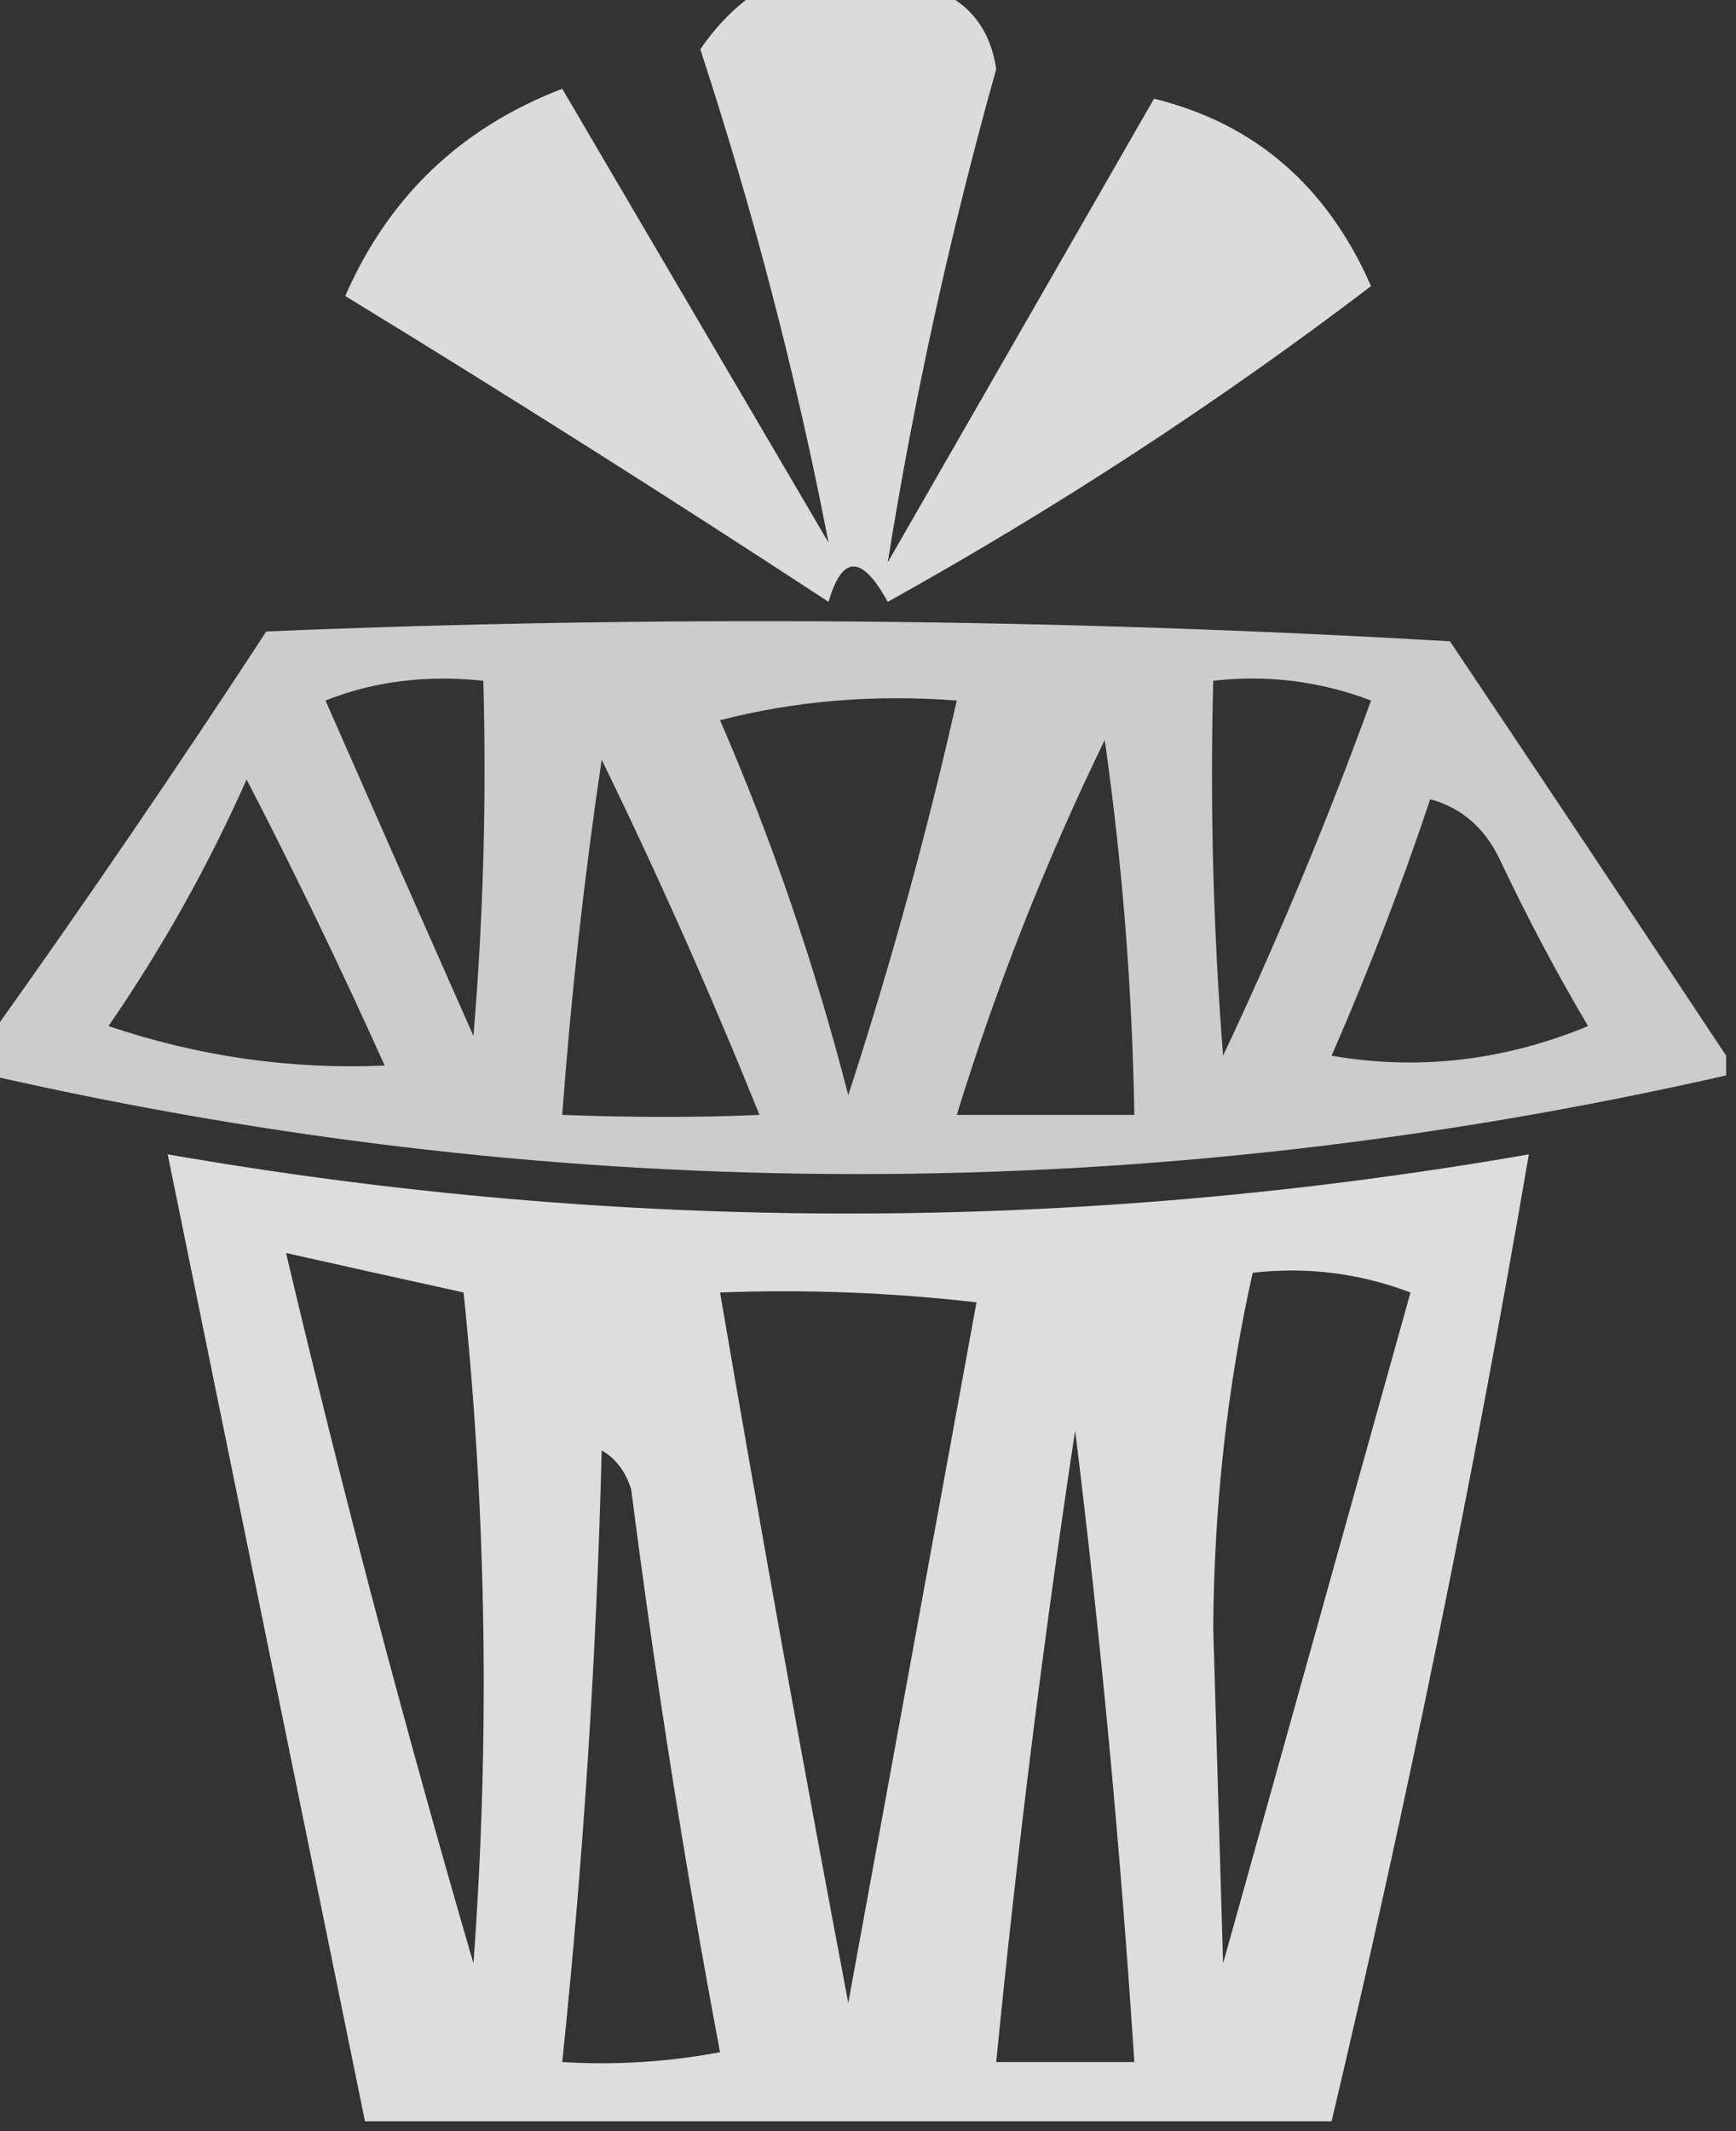
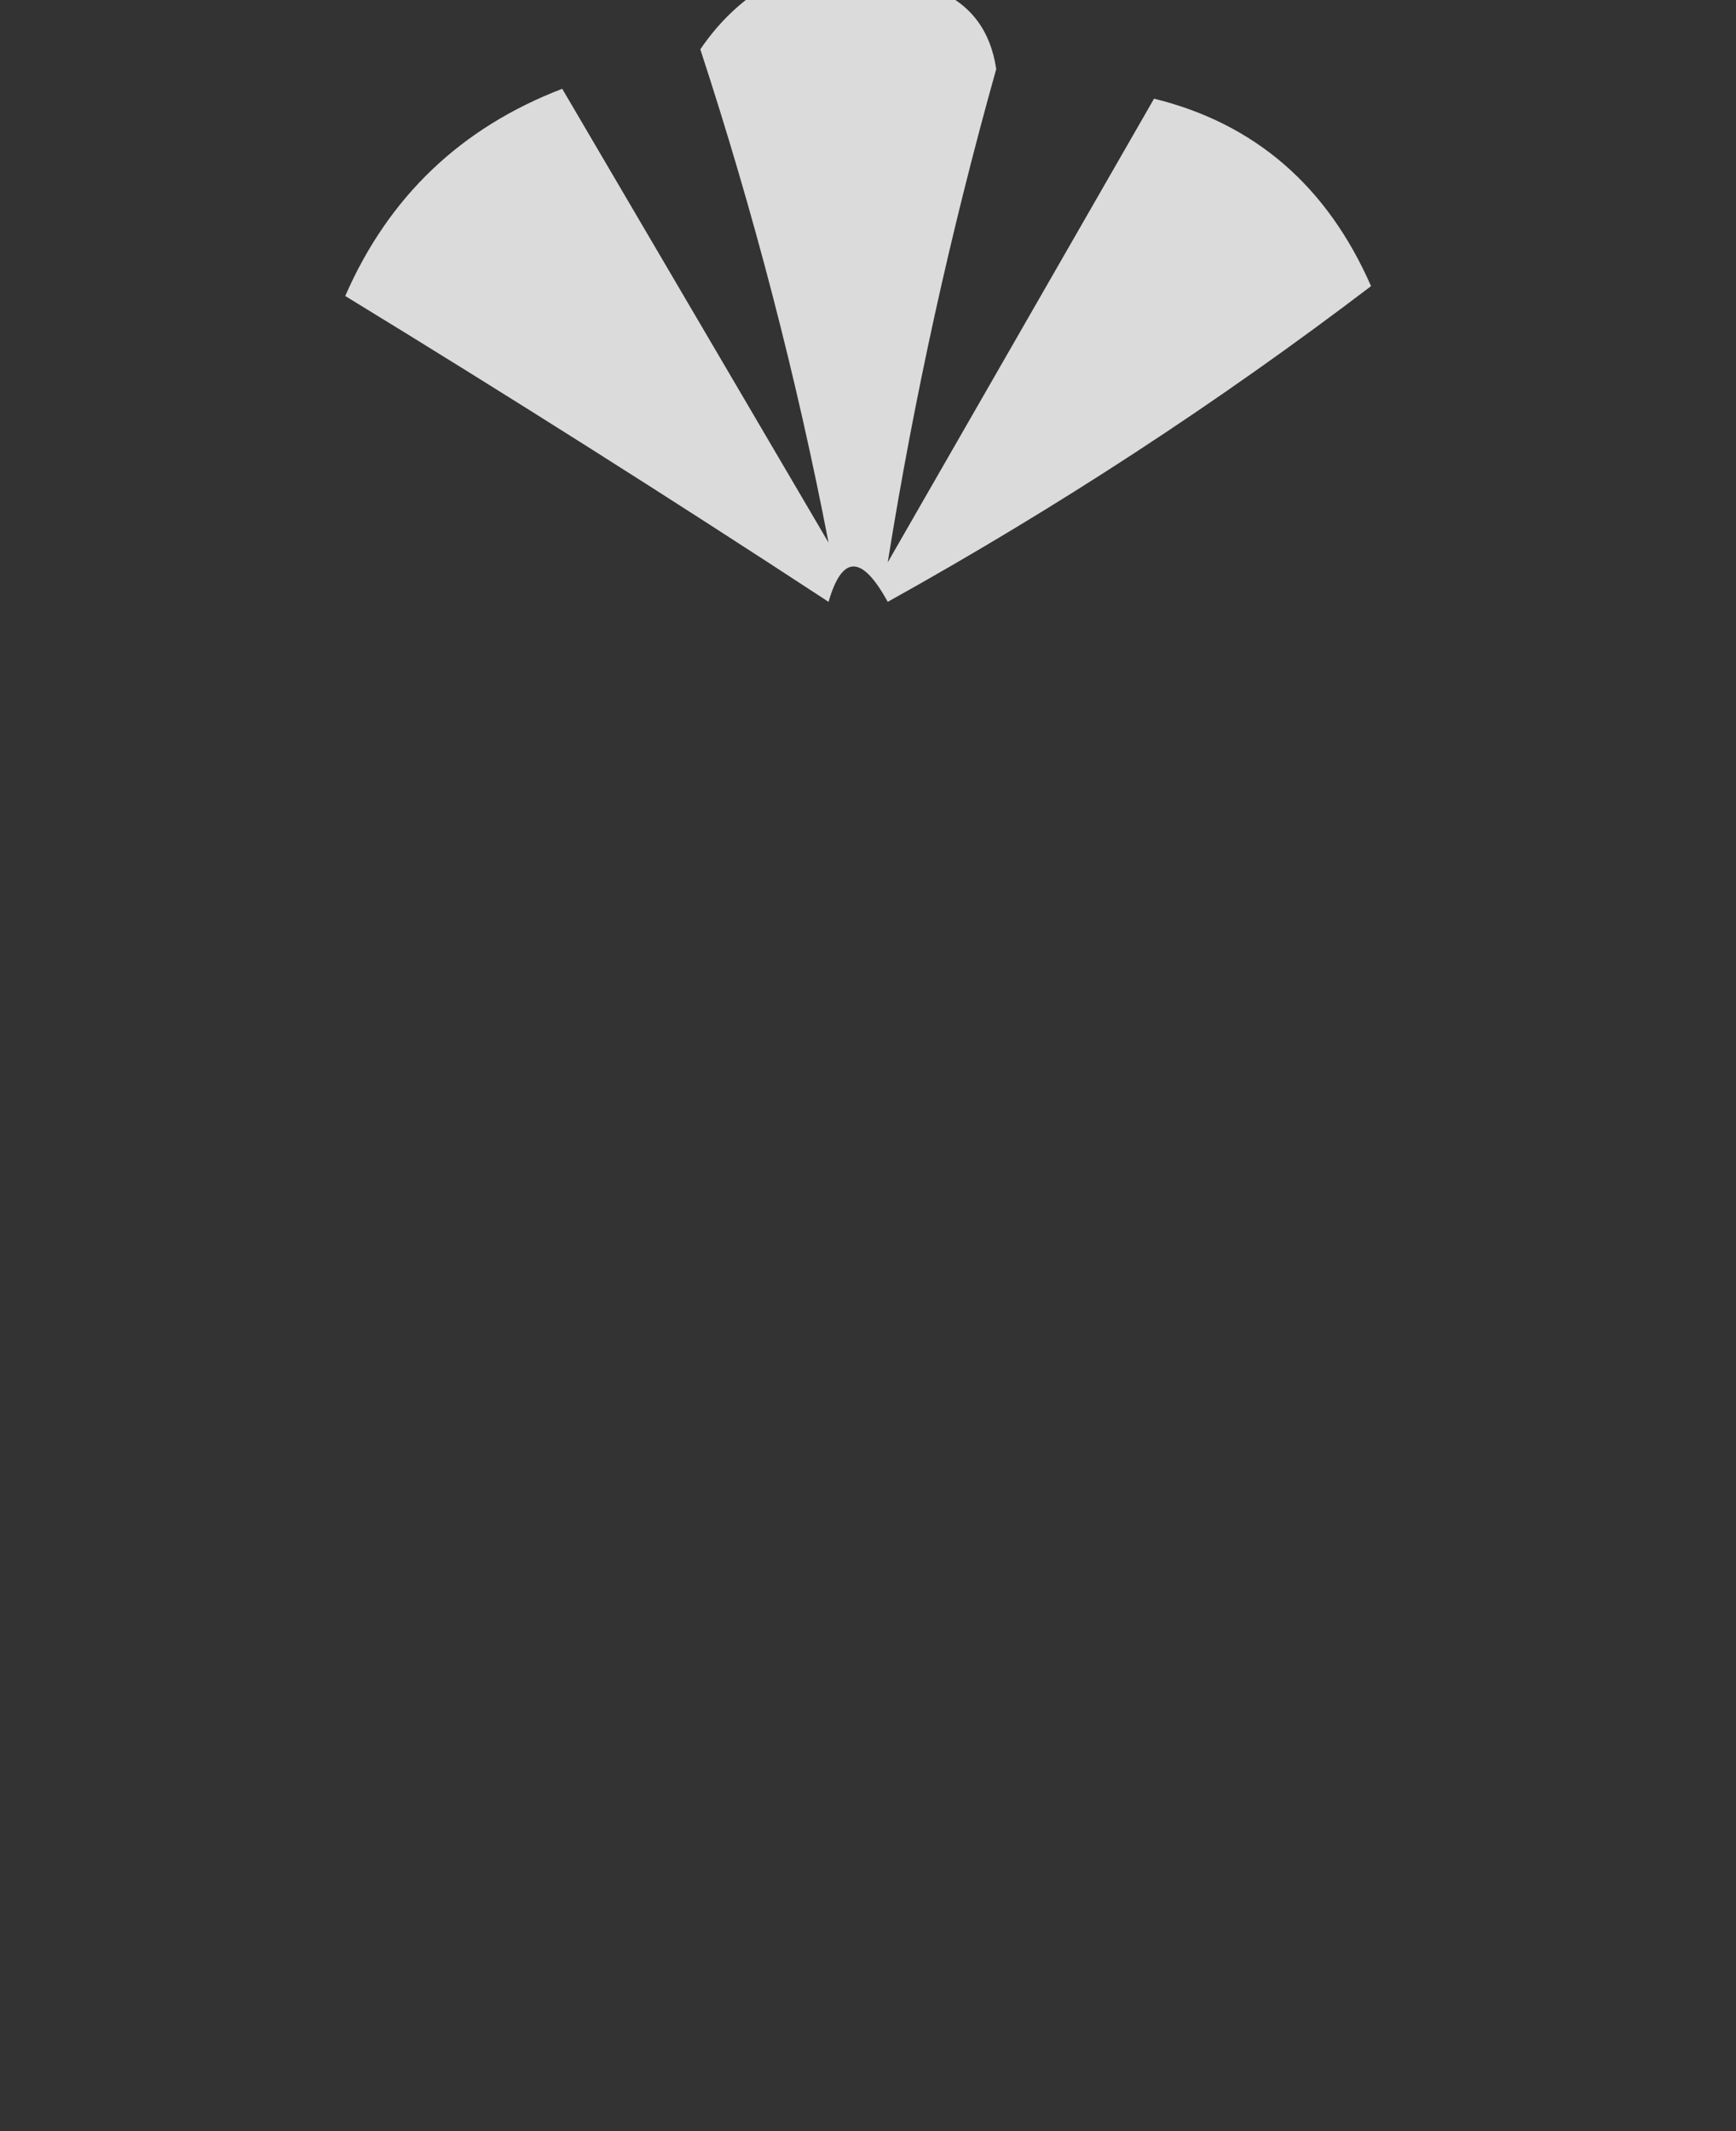
<svg xmlns="http://www.w3.org/2000/svg" version="1.1" width="88px" height="108px" style="shape-rendering:geometricPrecision; text-rendering:geometricPrecision; image-rendering:optimizeQuality; fill-rule:evenodd; clip-rule:evenodd">
  <rect width="100%" height="100%" fill="#333333" stroke="none" />
  <g>
    <path style="opacity:0.824" fill="#fefffe" d="M 38.5,-0.5 C 41.5,-0.5 44.5,-0.5 47.5,-0.5C 49.213,0.223 50.213,1.557 50.5,3.5C 48.172,11.803 46.339,20.137 45,28.5C 49.5,20.667 54,12.833 58.5,5C 63.607,6.258 67.273,9.425 69.5,14.5C 61.761,20.39 53.594,25.723 45,30.5C 43.691,28.109 42.691,28.109 42,30.5C 33.918,25.208 25.751,20.042 17.5,15C 19.698,9.969 23.364,6.469 28.5,4.5C 33,12.167 37.5,19.833 42,27.5C 40.38,19.119 38.213,10.786 35.5,2.5C 36.34,1.265 37.34,0.265 38.5,-0.5 Z" />
  </g>
  <g>
-     <path style="opacity:0.749" fill="#fefffe" d="M 87.5,53.5 C 87.5,53.833 87.5,54.167 87.5,54.5C 58.156,61.166 28.823,61.166 -0.5,54.5C -0.5,53.833 -0.5,53.167 -0.5,52.5C 4.267,45.819 8.934,38.986 13.5,32C 33.508,31.167 53.508,31.334 73.5,32.5C 78.226,39.541 82.892,46.541 87.5,53.5 Z M 16.5,35.5 C 18.948,34.527 21.615,34.194 24.5,34.5C 24.666,40.509 24.5,46.509 24,52.5C 21.45,46.743 18.95,41.077 16.5,35.5 Z M 61.5,34.5 C 64.247,34.187 66.913,34.52 69.5,35.5C 67.276,41.615 64.776,47.615 62,53.5C 61.501,47.175 61.334,40.842 61.5,34.5 Z M 36.5,36.5 C 40.298,35.517 44.298,35.183 48.5,35.5C 46.982,42.236 45.149,48.902 43,55.5C 41.299,48.893 39.132,42.56 36.5,36.5 Z M 48.5,56.5 C 50.5,50.004 53,43.671 56,37.5C 56.897,43.806 57.397,50.139 57.5,56.5C 54.5,56.5 51.5,56.5 48.5,56.5 Z M 30.5,38.5 C 33.337,44.315 36.004,50.315 38.5,56.5C 35.447,56.637 32.114,56.637 28.5,56.5C 28.949,50.431 29.616,44.431 30.5,38.5 Z M 12.5,39.5 C 14.93,44.197 17.264,49.03 19.5,54C 14.742,54.208 10.075,53.541 5.5,52C 8.238,48.021 10.571,43.855 12.5,39.5 Z M 72.5,40.5 C 74.074,40.937 75.241,41.937 76,43.5C 77.373,46.413 78.873,49.246 80.5,52C 76.224,53.762 71.891,54.262 67.5,53.5C 69.37,49.221 71.036,44.888 72.5,40.5 Z" />
-   </g>
+     </g>
  <g>
-     <path style="opacity:0.831" fill="#fefffe" d="M 67.5,107.5 C 51.167,107.5 34.833,107.5 18.5,107.5C 15.167,91.168 11.834,74.835 8.5,58.5C 31.503,62.5 54.503,62.5 77.5,58.5C 74.678,74.942 71.345,91.275 67.5,107.5 Z M 14.5,63.5 C 17.47,64.165 20.47,64.831 23.5,65.5C 24.666,76.819 24.832,88.152 24,99.5C 20.521,87.566 17.354,75.566 14.5,63.5 Z M 63.5,64.5 C 66.247,64.187 68.913,64.52 71.5,65.5C 68.335,76.828 65.168,88.161 62,99.5C 61.833,93.833 61.667,88.167 61.5,82.5C 61.544,76.259 62.211,70.259 63.5,64.5 Z M 36.5,65.5 C 40.846,65.334 45.179,65.501 49.5,66C 47.337,77.794 45.171,89.627 43,101.5C 40.724,89.508 38.557,77.508 36.5,65.5 Z M 54.5,72.5 C 55.797,82.994 56.797,93.66 57.5,104.5C 55.167,104.5 52.833,104.5 50.5,104.5C 51.553,93.797 52.886,83.13 54.5,72.5 Z M 30.5,73.5 C 31.222,73.918 31.722,74.584 32,75.5C 33.226,85.089 34.726,94.589 36.5,104C 33.854,104.497 31.187,104.664 28.5,104.5C 29.575,94.198 30.241,83.864 30.5,73.5 Z" />
-   </g>
+     </g>
</svg>